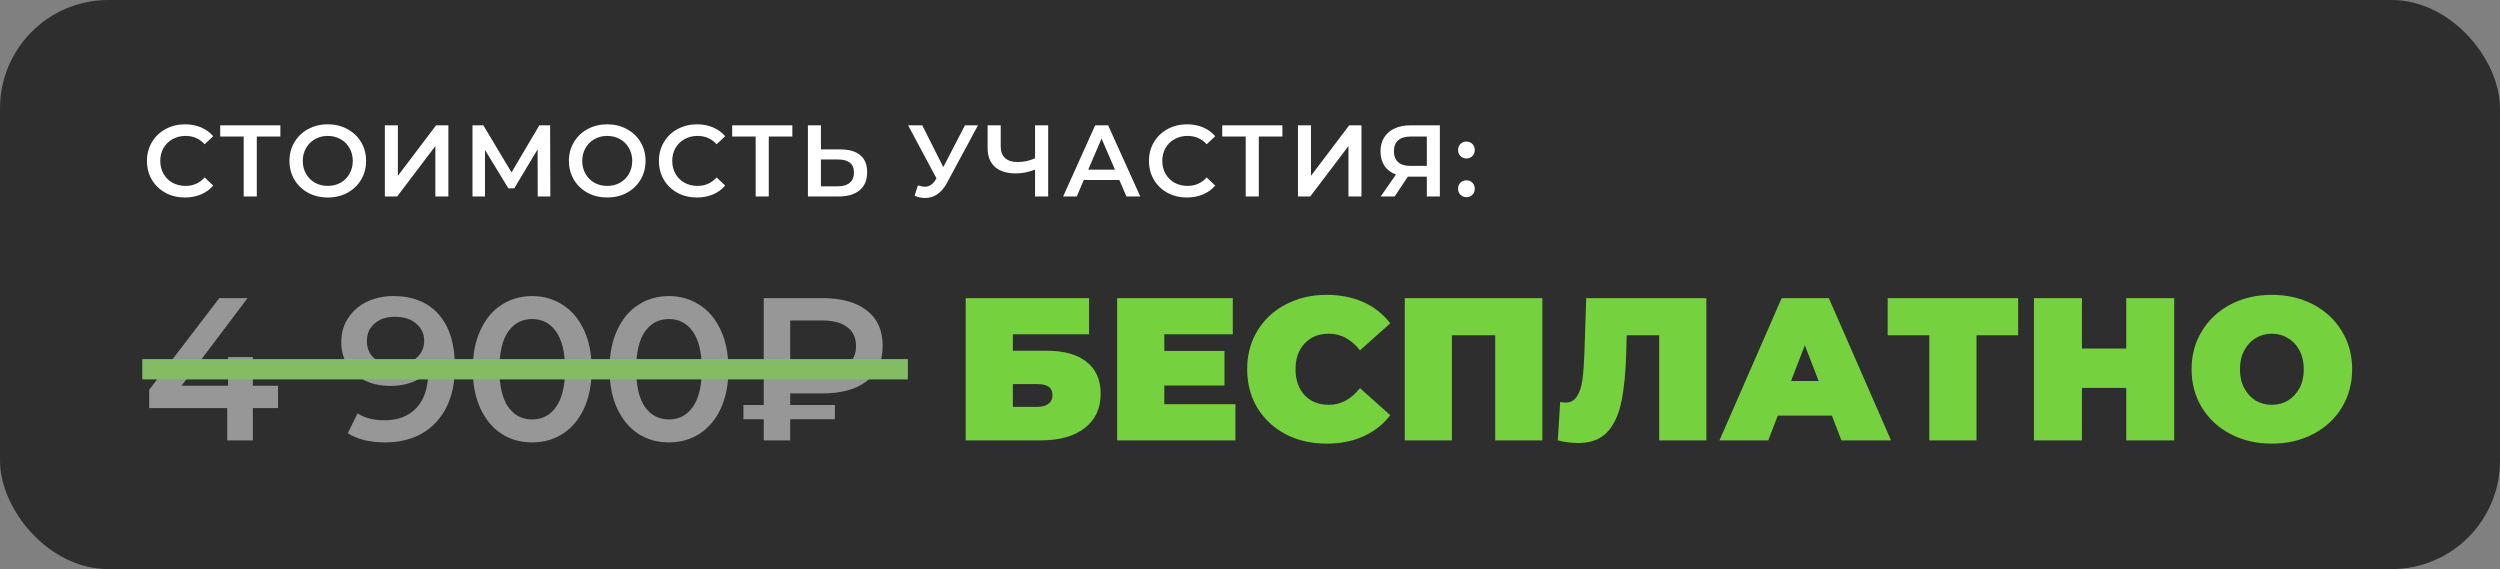
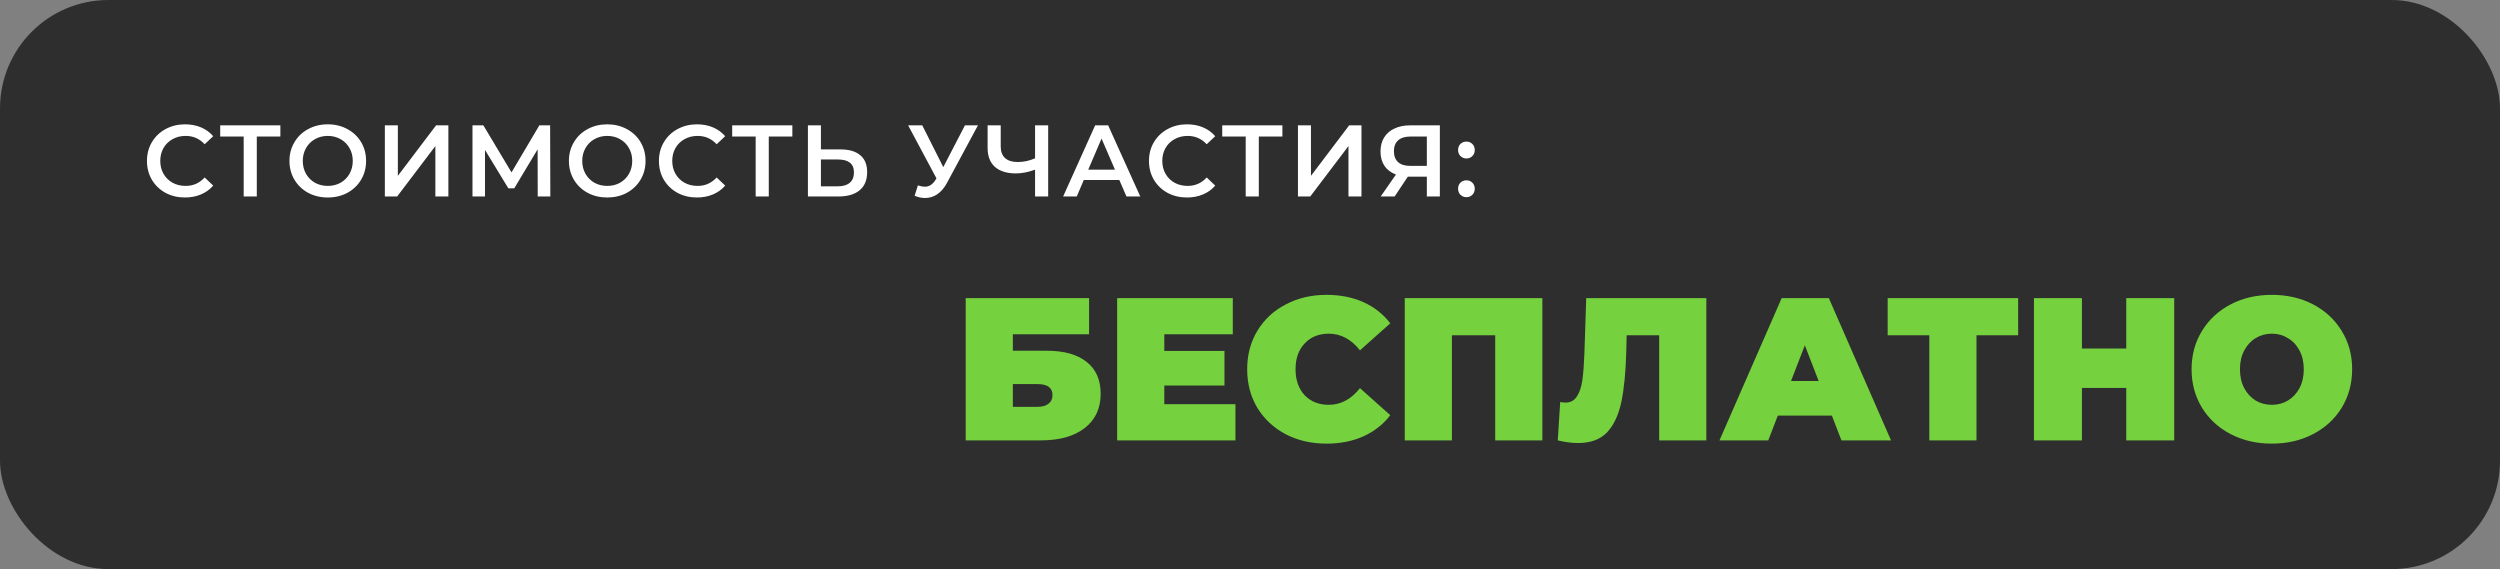
<svg xmlns="http://www.w3.org/2000/svg" width="369" height="84" viewBox="0 0 369 84" fill="none">
  <rect x="0" y="0" width="369" height="84" fill="#808080" stroke="none" />
  <rect width="369" height="84" rx="16" fill="#2E2E2E" />
  <path d="M27.3 29.15C26.24 29.15 25.28 28.92 24.42 28.46C23.57 27.99 22.9 27.345 22.41 26.525C21.93 25.705 21.69 24.78 21.69 23.75C21.69 22.72 21.935 21.795 22.425 20.975C22.915 20.155 23.585 19.515 24.435 19.055C25.295 18.585 26.255 18.35 27.315 18.35C28.175 18.35 28.96 18.5 29.67 18.8C30.38 19.1 30.98 19.535 31.47 20.105L30.21 21.29C29.45 20.47 28.515 20.06 27.405 20.06C26.685 20.06 26.04 20.22 25.47 20.54C24.9 20.85 24.455 21.285 24.135 21.845C23.815 22.405 23.655 23.04 23.655 23.75C23.655 24.46 23.815 25.095 24.135 25.655C24.455 26.215 24.9 26.655 25.47 26.975C26.04 27.285 26.685 27.44 27.405 27.44C28.515 27.44 29.45 27.025 30.21 26.195L31.47 27.395C30.98 27.965 30.375 28.4 29.655 28.7C28.945 29 28.16 29.15 27.3 29.15ZM41.383 20.15H37.903V29H35.968V20.15H32.503V18.5H41.383V20.15ZM48.379 29.15C47.309 29.15 46.344 28.92 45.484 28.46C44.624 27.99 43.949 27.345 43.459 26.525C42.969 25.695 42.724 24.77 42.724 23.75C42.724 22.73 42.969 21.81 43.459 20.99C43.949 20.16 44.624 19.515 45.484 19.055C46.344 18.585 47.309 18.35 48.379 18.35C49.449 18.35 50.414 18.585 51.274 19.055C52.134 19.515 52.809 20.155 53.299 20.975C53.789 21.795 54.034 22.72 54.034 23.75C54.034 24.78 53.789 25.705 53.299 26.525C52.809 27.345 52.134 27.99 51.274 28.46C50.414 28.92 49.449 29.15 48.379 29.15ZM48.379 27.44C49.079 27.44 49.709 27.285 50.269 26.975C50.829 26.655 51.269 26.215 51.589 25.655C51.909 25.085 52.069 24.45 52.069 23.75C52.069 23.05 51.909 22.42 51.589 21.86C51.269 21.29 50.829 20.85 50.269 20.54C49.709 20.22 49.079 20.06 48.379 20.06C47.679 20.06 47.049 20.22 46.489 20.54C45.929 20.85 45.489 21.29 45.169 21.86C44.849 22.42 44.689 23.05 44.689 23.75C44.689 24.45 44.849 25.085 45.169 25.655C45.489 26.215 45.929 26.655 46.489 26.975C47.049 27.285 47.679 27.44 48.379 27.44ZM56.804 18.5H58.724V25.955L64.365 18.5H66.18V29H64.26V21.56L58.62 29H56.804V18.5ZM79.368 29L79.353 22.04L75.903 27.8H75.034L71.584 22.13V29H69.739V18.5H71.344L75.499 25.445L79.609 18.5H81.198L81.228 29H79.368ZM89.627 29.15C88.557 29.15 87.592 28.92 86.732 28.46C85.872 27.99 85.197 27.345 84.707 26.525C84.217 25.695 83.972 24.77 83.972 23.75C83.972 22.73 84.217 21.81 84.707 20.99C85.197 20.16 85.872 19.515 86.732 19.055C87.592 18.585 88.557 18.35 89.627 18.35C90.697 18.35 91.662 18.585 92.522 19.055C93.382 19.515 94.057 20.155 94.547 20.975C95.037 21.795 95.282 22.72 95.282 23.75C95.282 24.78 95.037 25.705 94.547 26.525C94.057 27.345 93.382 27.99 92.522 28.46C91.662 28.92 90.697 29.15 89.627 29.15ZM89.627 27.44C90.327 27.44 90.957 27.285 91.517 26.975C92.077 26.655 92.517 26.215 92.837 25.655C93.157 25.085 93.317 24.45 93.317 23.75C93.317 23.05 93.157 22.42 92.837 21.86C92.517 21.29 92.077 20.85 91.517 20.54C90.957 20.22 90.327 20.06 89.627 20.06C88.927 20.06 88.297 20.22 87.737 20.54C87.177 20.85 86.737 21.29 86.417 21.86C86.097 22.42 85.937 23.05 85.937 23.75C85.937 24.45 86.097 25.085 86.417 25.655C86.737 26.215 87.177 26.655 87.737 26.975C88.297 27.285 88.927 27.44 89.627 27.44ZM102.868 29.15C101.808 29.15 100.848 28.92 99.988 28.46C99.138 27.99 98.468 27.345 97.978 26.525C97.498 25.705 97.258 24.78 97.258 23.75C97.258 22.72 97.503 21.795 97.993 20.975C98.483 20.155 99.153 19.515 100.003 19.055C100.863 18.585 101.823 18.35 102.883 18.35C103.743 18.35 104.528 18.5 105.238 18.8C105.948 19.1 106.548 19.535 107.038 20.105L105.778 21.29C105.018 20.47 104.083 20.06 102.973 20.06C102.253 20.06 101.608 20.22 101.038 20.54C100.468 20.85 100.023 21.285 99.703 21.845C99.383 22.405 99.223 23.04 99.223 23.75C99.223 24.46 99.383 25.095 99.703 25.655C100.023 26.215 100.468 26.655 101.038 26.975C101.608 27.285 102.253 27.44 102.973 27.44C104.083 27.44 105.018 27.025 105.778 26.195L107.038 27.395C106.548 27.965 105.943 28.4 105.223 28.7C104.513 29 103.728 29.15 102.868 29.15ZM116.951 20.15H113.471V29H111.536V20.15H108.071V18.5H116.951V20.15ZM124.078 22.055C125.338 22.055 126.303 22.34 126.973 22.91C127.653 23.47 127.993 24.305 127.993 25.415C127.993 26.575 127.623 27.465 126.883 28.085C126.143 28.695 125.103 29 123.763 29H119.248V18.5H121.168V22.055H124.078ZM123.673 27.5C124.433 27.5 125.018 27.325 125.428 26.975C125.838 26.625 126.043 26.115 126.043 25.445C126.043 24.175 125.253 23.54 123.673 23.54H121.168V27.5H123.673ZM144.345 18.5L139.785 26.975C139.385 27.725 138.905 28.29 138.345 28.67C137.795 29.04 137.195 29.225 136.545 29.225C136.025 29.225 135.51 29.115 135 28.895L135.48 27.365C135.89 27.495 136.23 27.56 136.5 27.56C137.13 27.56 137.65 27.235 138.06 26.585L138.225 26.33L134.04 18.5H136.125L139.23 24.665L142.425 18.5H144.345ZM154.711 18.5V29H152.776V25.04C151.786 25.41 150.846 25.595 149.956 25.595C148.616 25.595 147.581 25.275 146.851 24.635C146.131 23.985 145.771 23.055 145.771 21.845V18.5H147.706V21.635C147.706 22.375 147.921 22.94 148.351 23.33C148.781 23.72 149.396 23.915 150.196 23.915C151.106 23.915 151.966 23.73 152.776 23.36V18.5H154.711ZM165.214 26.57H159.964L158.929 29H156.919L161.644 18.5H163.564L168.304 29H166.264L165.214 26.57ZM164.569 25.04L162.589 20.45L160.624 25.04H164.569ZM175.198 29.15C174.138 29.15 173.178 28.92 172.318 28.46C171.468 27.99 170.798 27.345 170.308 26.525C169.828 25.705 169.588 24.78 169.588 23.75C169.588 22.72 169.833 21.795 170.323 20.975C170.813 20.155 171.483 19.515 172.333 19.055C173.193 18.585 174.153 18.35 175.213 18.35C176.073 18.35 176.858 18.5 177.568 18.8C178.278 19.1 178.878 19.535 179.368 20.105L178.108 21.29C177.348 20.47 176.413 20.06 175.303 20.06C174.583 20.06 173.938 20.22 173.368 20.54C172.798 20.85 172.353 21.285 172.033 21.845C171.713 22.405 171.553 23.04 171.553 23.75C171.553 24.46 171.713 25.095 172.033 25.655C172.353 26.215 172.798 26.655 173.368 26.975C173.938 27.285 174.583 27.44 175.303 27.44C176.413 27.44 177.348 27.025 178.108 26.195L179.368 27.395C178.878 27.965 178.273 28.4 177.553 28.7C176.843 29 176.058 29.15 175.198 29.15ZM189.281 20.15H185.801V29H183.866V20.15H180.401V18.5H189.281V20.15ZM191.578 18.5H193.498V25.955L199.138 18.5H200.953V29H199.033V21.56L193.393 29H191.578V18.5ZM212.522 18.5V29H210.602V26.075H208.007H207.797L205.847 29H203.792L206.042 25.76C205.312 25.49 204.747 25.065 204.347 24.485C203.957 23.895 203.762 23.185 203.762 22.355C203.762 21.555 203.942 20.865 204.302 20.285C204.662 19.705 205.172 19.265 205.832 18.965C206.492 18.655 207.267 18.5 208.157 18.5H212.522ZM208.217 20.15C207.417 20.15 206.802 20.335 206.372 20.705C205.952 21.075 205.742 21.615 205.742 22.325C205.742 23.015 205.947 23.55 206.357 23.93C206.767 24.3 207.362 24.485 208.142 24.485H210.602V20.15H208.217ZM216.443 23.39C216.103 23.39 215.813 23.275 215.573 23.045C215.333 22.805 215.213 22.505 215.213 22.145C215.213 21.775 215.328 21.475 215.558 21.245C215.798 21.015 216.093 20.9 216.443 20.9C216.793 20.9 217.083 21.015 217.313 21.245C217.553 21.475 217.673 21.775 217.673 22.145C217.673 22.505 217.553 22.805 217.313 23.045C217.073 23.275 216.783 23.39 216.443 23.39ZM216.443 29.105C216.103 29.105 215.813 28.99 215.573 28.76C215.333 28.52 215.213 28.22 215.213 27.86C215.213 27.49 215.328 27.19 215.558 26.96C215.798 26.73 216.093 26.615 216.443 26.615C216.793 26.615 217.083 26.73 217.313 26.96C217.553 27.19 217.673 27.49 217.673 27.86C217.673 28.22 217.553 28.52 217.313 28.76C217.073 28.99 216.783 29.105 216.443 29.105Z" fill="white" />
-   <path d="M41.04 60.23H37.32V65H33.54V60.23H22.02V57.53L32.37 44H36.54L26.79 56.93H33.66V52.7H37.32V56.93H41.04V60.23ZM58.052 43.7C60.932 43.7 63.162 44.6 64.742 46.4C66.342 48.2 67.142 50.78 67.142 54.14C67.142 56.5 66.712 58.52 65.852 60.2C64.992 61.86 63.782 63.13 62.222 64.01C60.682 64.87 58.892 65.3 56.852 65.3C55.772 65.3 54.752 65.19 53.792 64.97C52.852 64.73 52.032 64.39 51.332 63.95L52.772 61.01C53.812 61.69 55.142 62.03 56.762 62.03C58.782 62.03 60.362 61.41 61.502 60.17C62.642 58.93 63.212 57.14 63.212 54.8V54.77C62.592 55.49 61.802 56.04 60.842 56.42C59.882 56.78 58.802 56.96 57.602 56.96C56.222 56.96 54.982 56.7 53.882 56.18C52.782 55.64 51.922 54.88 51.302 53.9C50.682 52.92 50.372 51.79 50.372 50.51C50.372 49.15 50.712 47.96 51.392 46.94C52.072 45.9 52.992 45.1 54.152 44.54C55.312 43.98 56.612 43.7 58.052 43.7ZM58.352 53.9C59.612 53.9 60.632 53.56 61.412 52.88C62.212 52.2 62.612 51.34 62.612 50.3C62.612 49.28 62.222 48.44 61.442 47.78C60.682 47.1 59.622 46.76 58.262 46.76C57.042 46.76 56.052 47.09 55.292 47.75C54.532 48.39 54.152 49.25 54.152 50.33C54.152 51.43 54.532 52.3 55.292 52.94C56.052 53.58 57.072 53.9 58.352 53.9ZM78.541 65.3C76.861 65.3 75.361 64.88 74.041 64.04C72.721 63.18 71.681 61.94 70.921 60.32C70.161 58.68 69.781 56.74 69.781 54.5C69.781 52.26 70.161 50.33 70.921 48.71C71.681 47.07 72.721 45.83 74.041 44.99C75.361 44.13 76.861 43.7 78.541 43.7C80.221 43.7 81.721 44.13 83.041 44.99C84.381 45.83 85.431 47.07 86.191 48.71C86.951 50.33 87.331 52.26 87.331 54.5C87.331 56.74 86.951 58.68 86.191 60.32C85.431 61.94 84.381 63.18 83.041 64.04C81.721 64.88 80.221 65.3 78.541 65.3ZM78.541 61.91C80.041 61.91 81.221 61.29 82.081 60.05C82.961 58.81 83.401 56.96 83.401 54.5C83.401 52.04 82.961 50.19 82.081 48.95C81.221 47.71 80.041 47.09 78.541 47.09C77.061 47.09 75.881 47.71 75.001 48.95C74.141 50.19 73.711 52.04 73.711 54.5C73.711 56.96 74.141 58.81 75.001 60.05C75.881 61.29 77.061 61.91 78.541 61.91ZM98.727 65.3C97.046 65.3 95.546 64.88 94.227 64.04C92.906 63.18 91.867 61.94 91.106 60.32C90.347 58.68 89.966 56.74 89.966 54.5C89.966 52.26 90.347 50.33 91.106 48.71C91.867 47.07 92.906 45.83 94.227 44.99C95.546 44.13 97.046 43.7 98.727 43.7C100.406 43.7 101.906 44.13 103.226 44.99C104.566 45.83 105.616 47.07 106.376 48.71C107.136 50.33 107.516 52.26 107.516 54.5C107.516 56.74 107.136 58.68 106.376 60.32C105.616 61.94 104.566 63.18 103.226 64.04C101.906 64.88 100.406 65.3 98.727 65.3ZM98.727 61.91C100.226 61.91 101.406 61.29 102.266 60.05C103.146 58.81 103.586 56.96 103.586 54.5C103.586 52.04 103.146 50.19 102.266 48.95C101.406 47.71 100.226 47.09 98.727 47.09C97.246 47.09 96.067 47.71 95.186 48.95C94.326 50.19 93.897 52.04 93.897 54.5C93.897 56.96 94.326 58.81 95.186 60.05C96.067 61.29 97.246 61.91 98.727 61.91ZM116.632 58.07V59.78H123.232V61.88H116.632V65H112.732V61.88H109.732V59.78H112.732V44H121.372C124.172 44 126.352 44.6 127.912 45.8C129.492 47 130.282 48.75 130.282 51.05C130.282 53.33 129.492 55.07 127.912 56.27C126.352 57.47 124.172 58.07 121.372 58.07H116.632ZM126.352 51.08C126.352 49.86 125.922 48.93 125.062 48.29C124.202 47.63 122.962 47.3 121.342 47.3H116.632V54.92H121.342C122.942 54.92 124.172 54.59 125.032 53.93C125.912 53.25 126.352 52.3 126.352 51.08Z" fill="white" fill-opacity="0.5" />
  <path d="M142.538 44H160.748V49.34H149.498V51.77H154.508C157.068 51.77 159.028 52.32 160.388 53.42C161.768 54.5 162.458 56.07 162.458 58.13C162.458 60.27 161.678 61.95 160.118 63.17C158.558 64.39 156.388 65 153.608 65H142.538V44ZM153.128 60.05C153.828 60.05 154.368 59.9 154.748 59.6C155.148 59.3 155.348 58.87 155.348 58.31C155.348 57.23 154.608 56.69 153.128 56.69H149.498V60.05H153.128ZM182.351 59.66V65H164.891V44H181.961V49.34H171.851V51.8H180.731V56.9H171.851V59.66H182.351ZM195.783 65.48C193.563 65.48 191.563 65.02 189.783 64.1C188.003 63.16 186.603 61.86 185.583 60.2C184.583 58.52 184.083 56.62 184.083 54.5C184.083 52.38 184.583 50.49 185.583 48.83C186.603 47.15 188.003 45.85 189.783 44.93C191.563 43.99 193.563 43.52 195.783 43.52C197.823 43.52 199.643 43.88 201.243 44.6C202.843 45.32 204.163 46.36 205.203 47.72L200.733 51.71C199.433 50.07 197.903 49.25 196.143 49.25C194.663 49.25 193.473 49.73 192.573 50.69C191.673 51.63 191.223 52.9 191.223 54.5C191.223 56.1 191.673 57.38 192.573 58.34C193.473 59.28 194.663 59.75 196.143 59.75C197.903 59.75 199.433 58.93 200.733 57.29L205.203 61.28C204.163 62.64 202.843 63.68 201.243 64.4C199.643 65.12 197.823 65.48 195.783 65.48ZM227.652 44V65H220.692V49.49H214.302V65H207.342V44H227.652ZM251.856 44V65H244.896V49.49H240.096L240.036 51.92C239.956 54.92 239.716 57.38 239.316 59.3C238.916 61.22 238.216 62.72 237.216 63.8C236.216 64.86 234.786 65.39 232.926 65.39C231.986 65.39 230.986 65.26 229.926 65L230.286 59.33C230.546 59.39 230.806 59.42 231.066 59.42C231.806 59.42 232.366 59.12 232.746 58.52C233.146 57.92 233.416 57.12 233.556 56.12C233.696 55.12 233.796 53.81 233.856 52.19L234.126 44H251.856ZM270.385 61.34H262.405L260.995 65H253.795L262.975 44H269.935L279.115 65H271.795L270.385 61.34ZM268.435 56.24L266.395 50.96L264.355 56.24H268.435ZM297.879 49.49H291.729V65H284.769V49.49H278.619V44H297.879V49.49ZM320.914 44V65H313.834V57.26H307.294V65H300.214V44H307.294V51.44H313.834V44H320.914ZM335.327 65.48C333.067 65.48 331.037 65.01 329.237 64.07C327.437 63.13 326.027 61.83 325.007 60.17C323.987 58.49 323.477 56.6 323.477 54.5C323.477 52.4 323.987 50.52 325.007 48.86C326.027 47.18 327.437 45.87 329.237 44.93C331.037 43.99 333.067 43.52 335.327 43.52C337.587 43.52 339.617 43.99 341.417 44.93C343.217 45.87 344.627 47.18 345.647 48.86C346.667 50.52 347.177 52.4 347.177 54.5C347.177 56.6 346.667 58.49 345.647 60.17C344.627 61.83 343.217 63.13 341.417 64.07C339.617 65.01 337.587 65.48 335.327 65.48ZM335.327 59.75C336.207 59.75 336.997 59.54 337.697 59.12C338.417 58.68 338.987 58.07 339.407 57.29C339.827 56.49 340.037 55.56 340.037 54.5C340.037 53.44 339.827 52.52 339.407 51.74C338.987 50.94 338.417 50.33 337.697 49.91C336.997 49.47 336.207 49.25 335.327 49.25C334.447 49.25 333.647 49.47 332.927 49.91C332.227 50.33 331.667 50.94 331.247 51.74C330.827 52.52 330.617 53.44 330.617 54.5C330.617 55.56 330.827 56.49 331.247 57.29C331.667 58.07 332.227 58.68 332.927 59.12C333.647 59.54 334.447 59.75 335.327 59.75Z" fill="#75D13E" />
-   <rect x="21" y="53" width="113" height="3" fill="#84BC66" />
</svg>